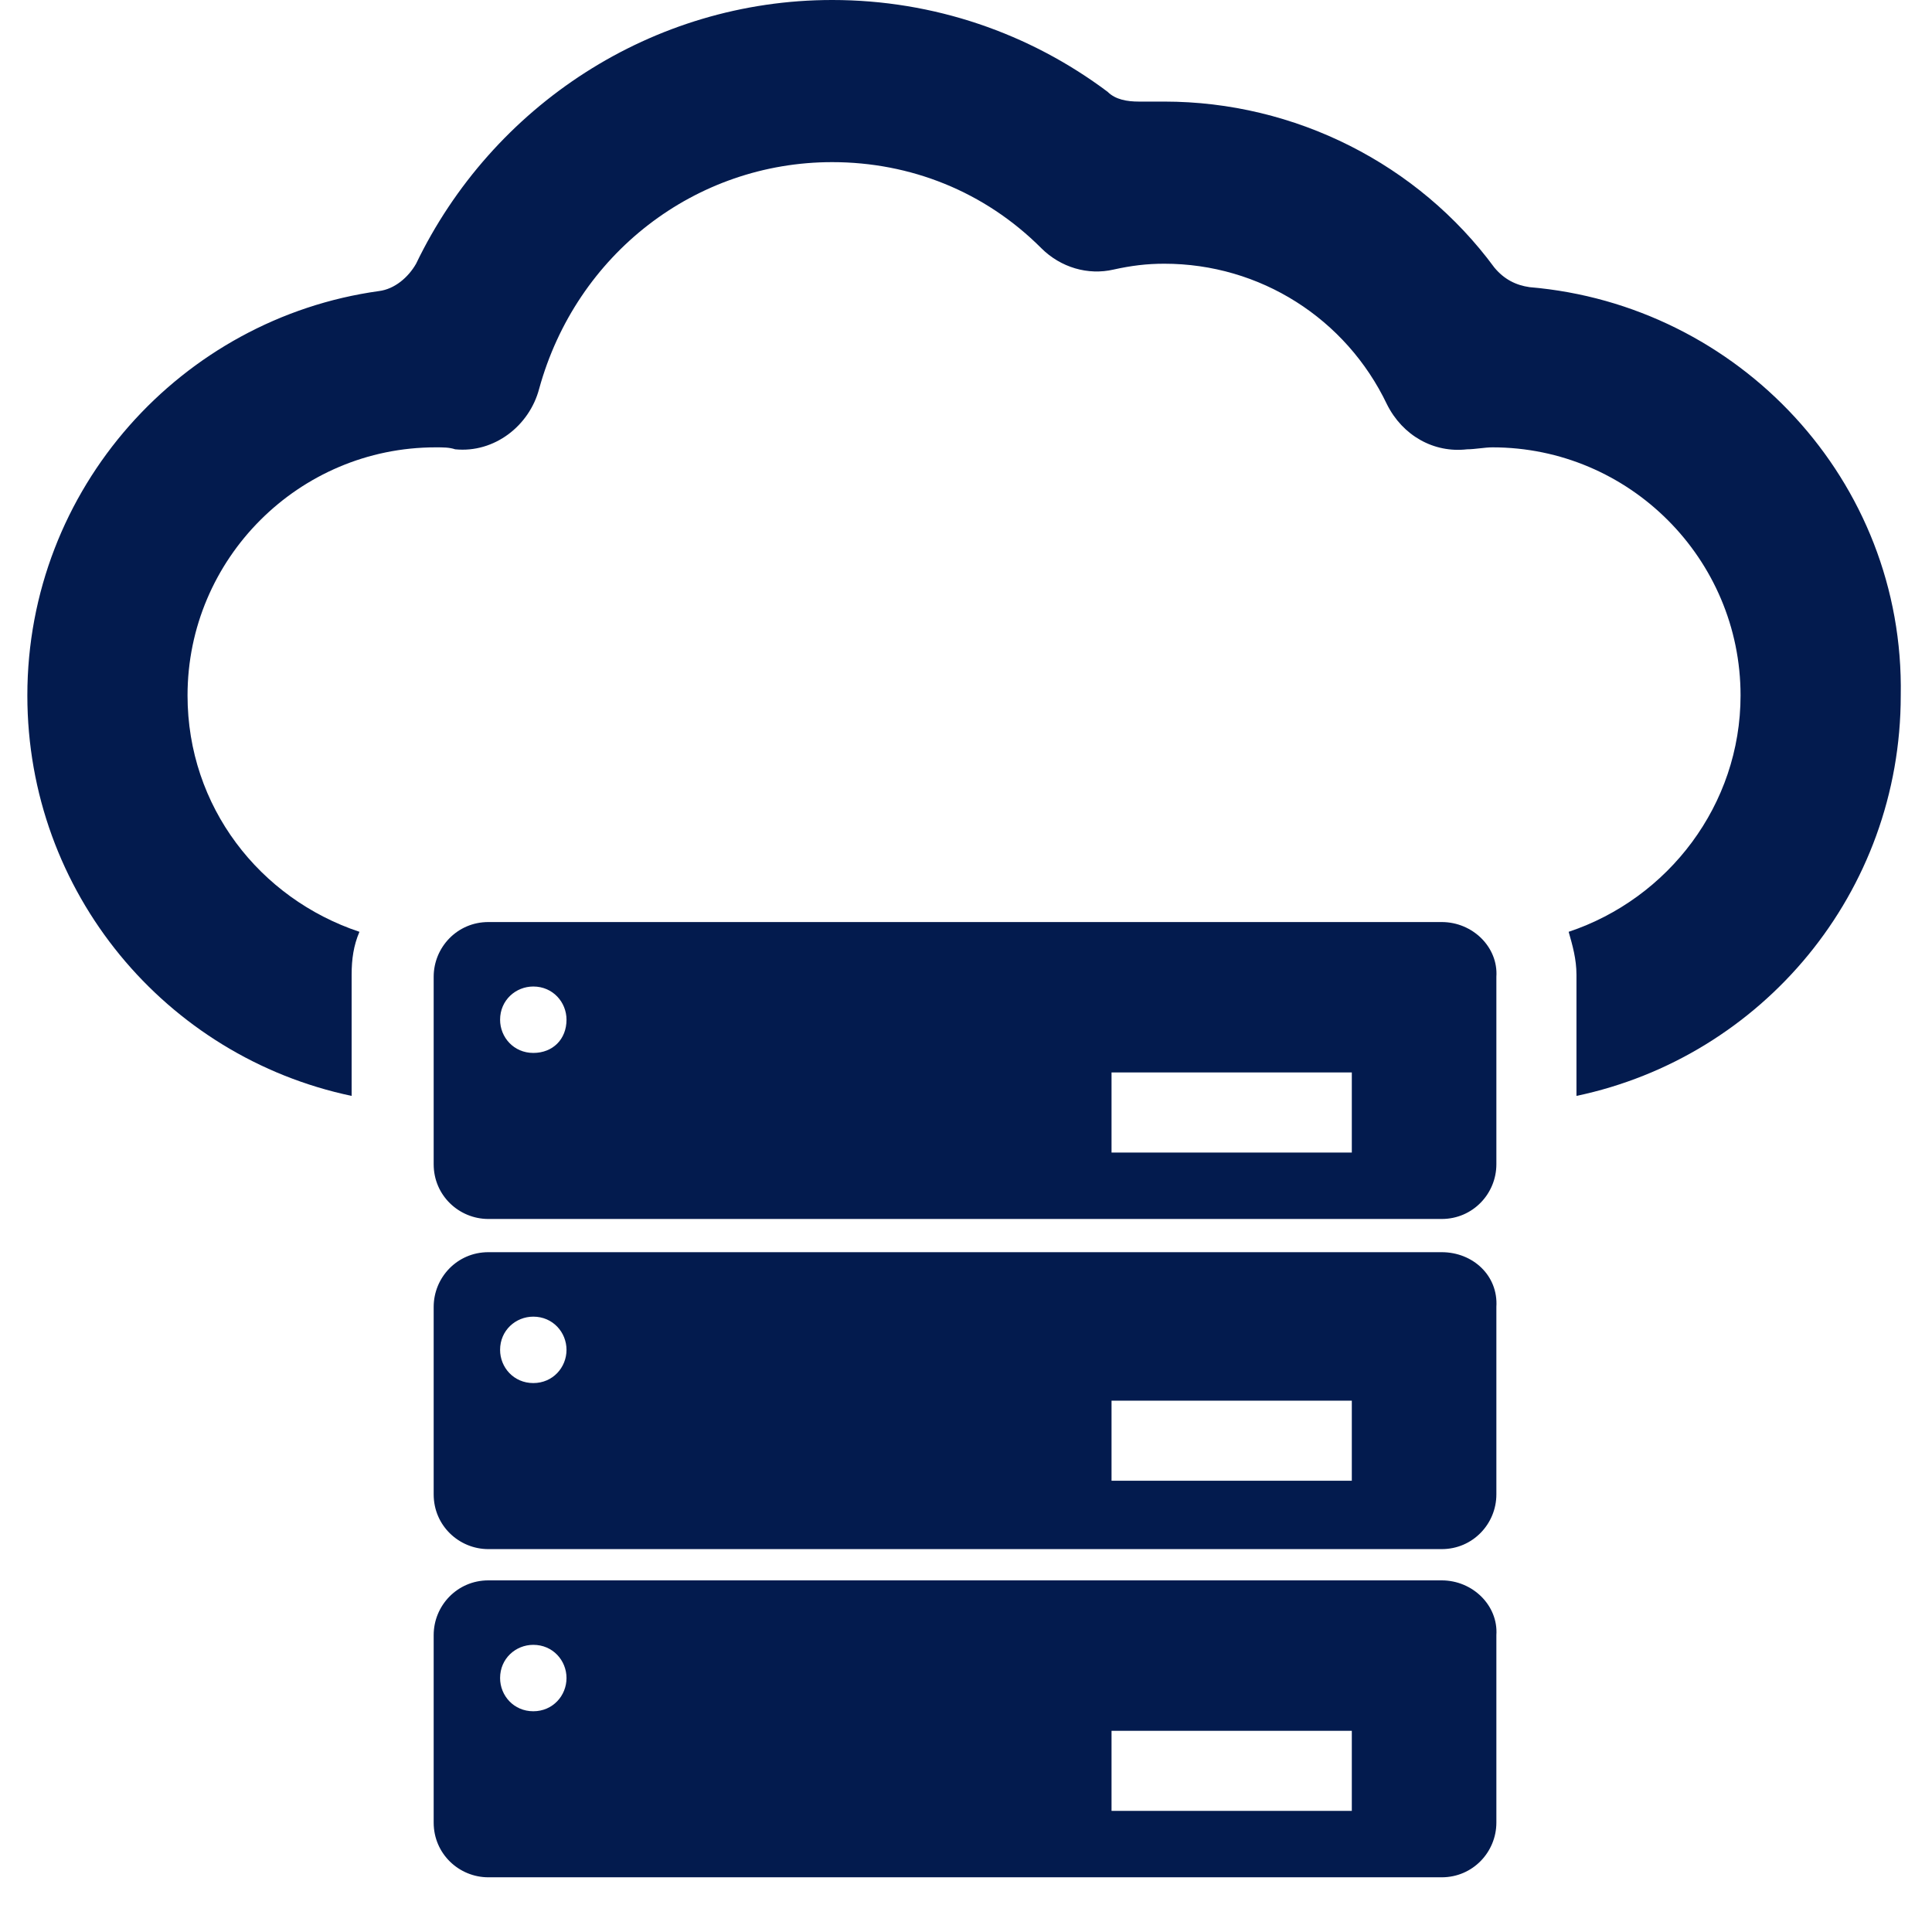
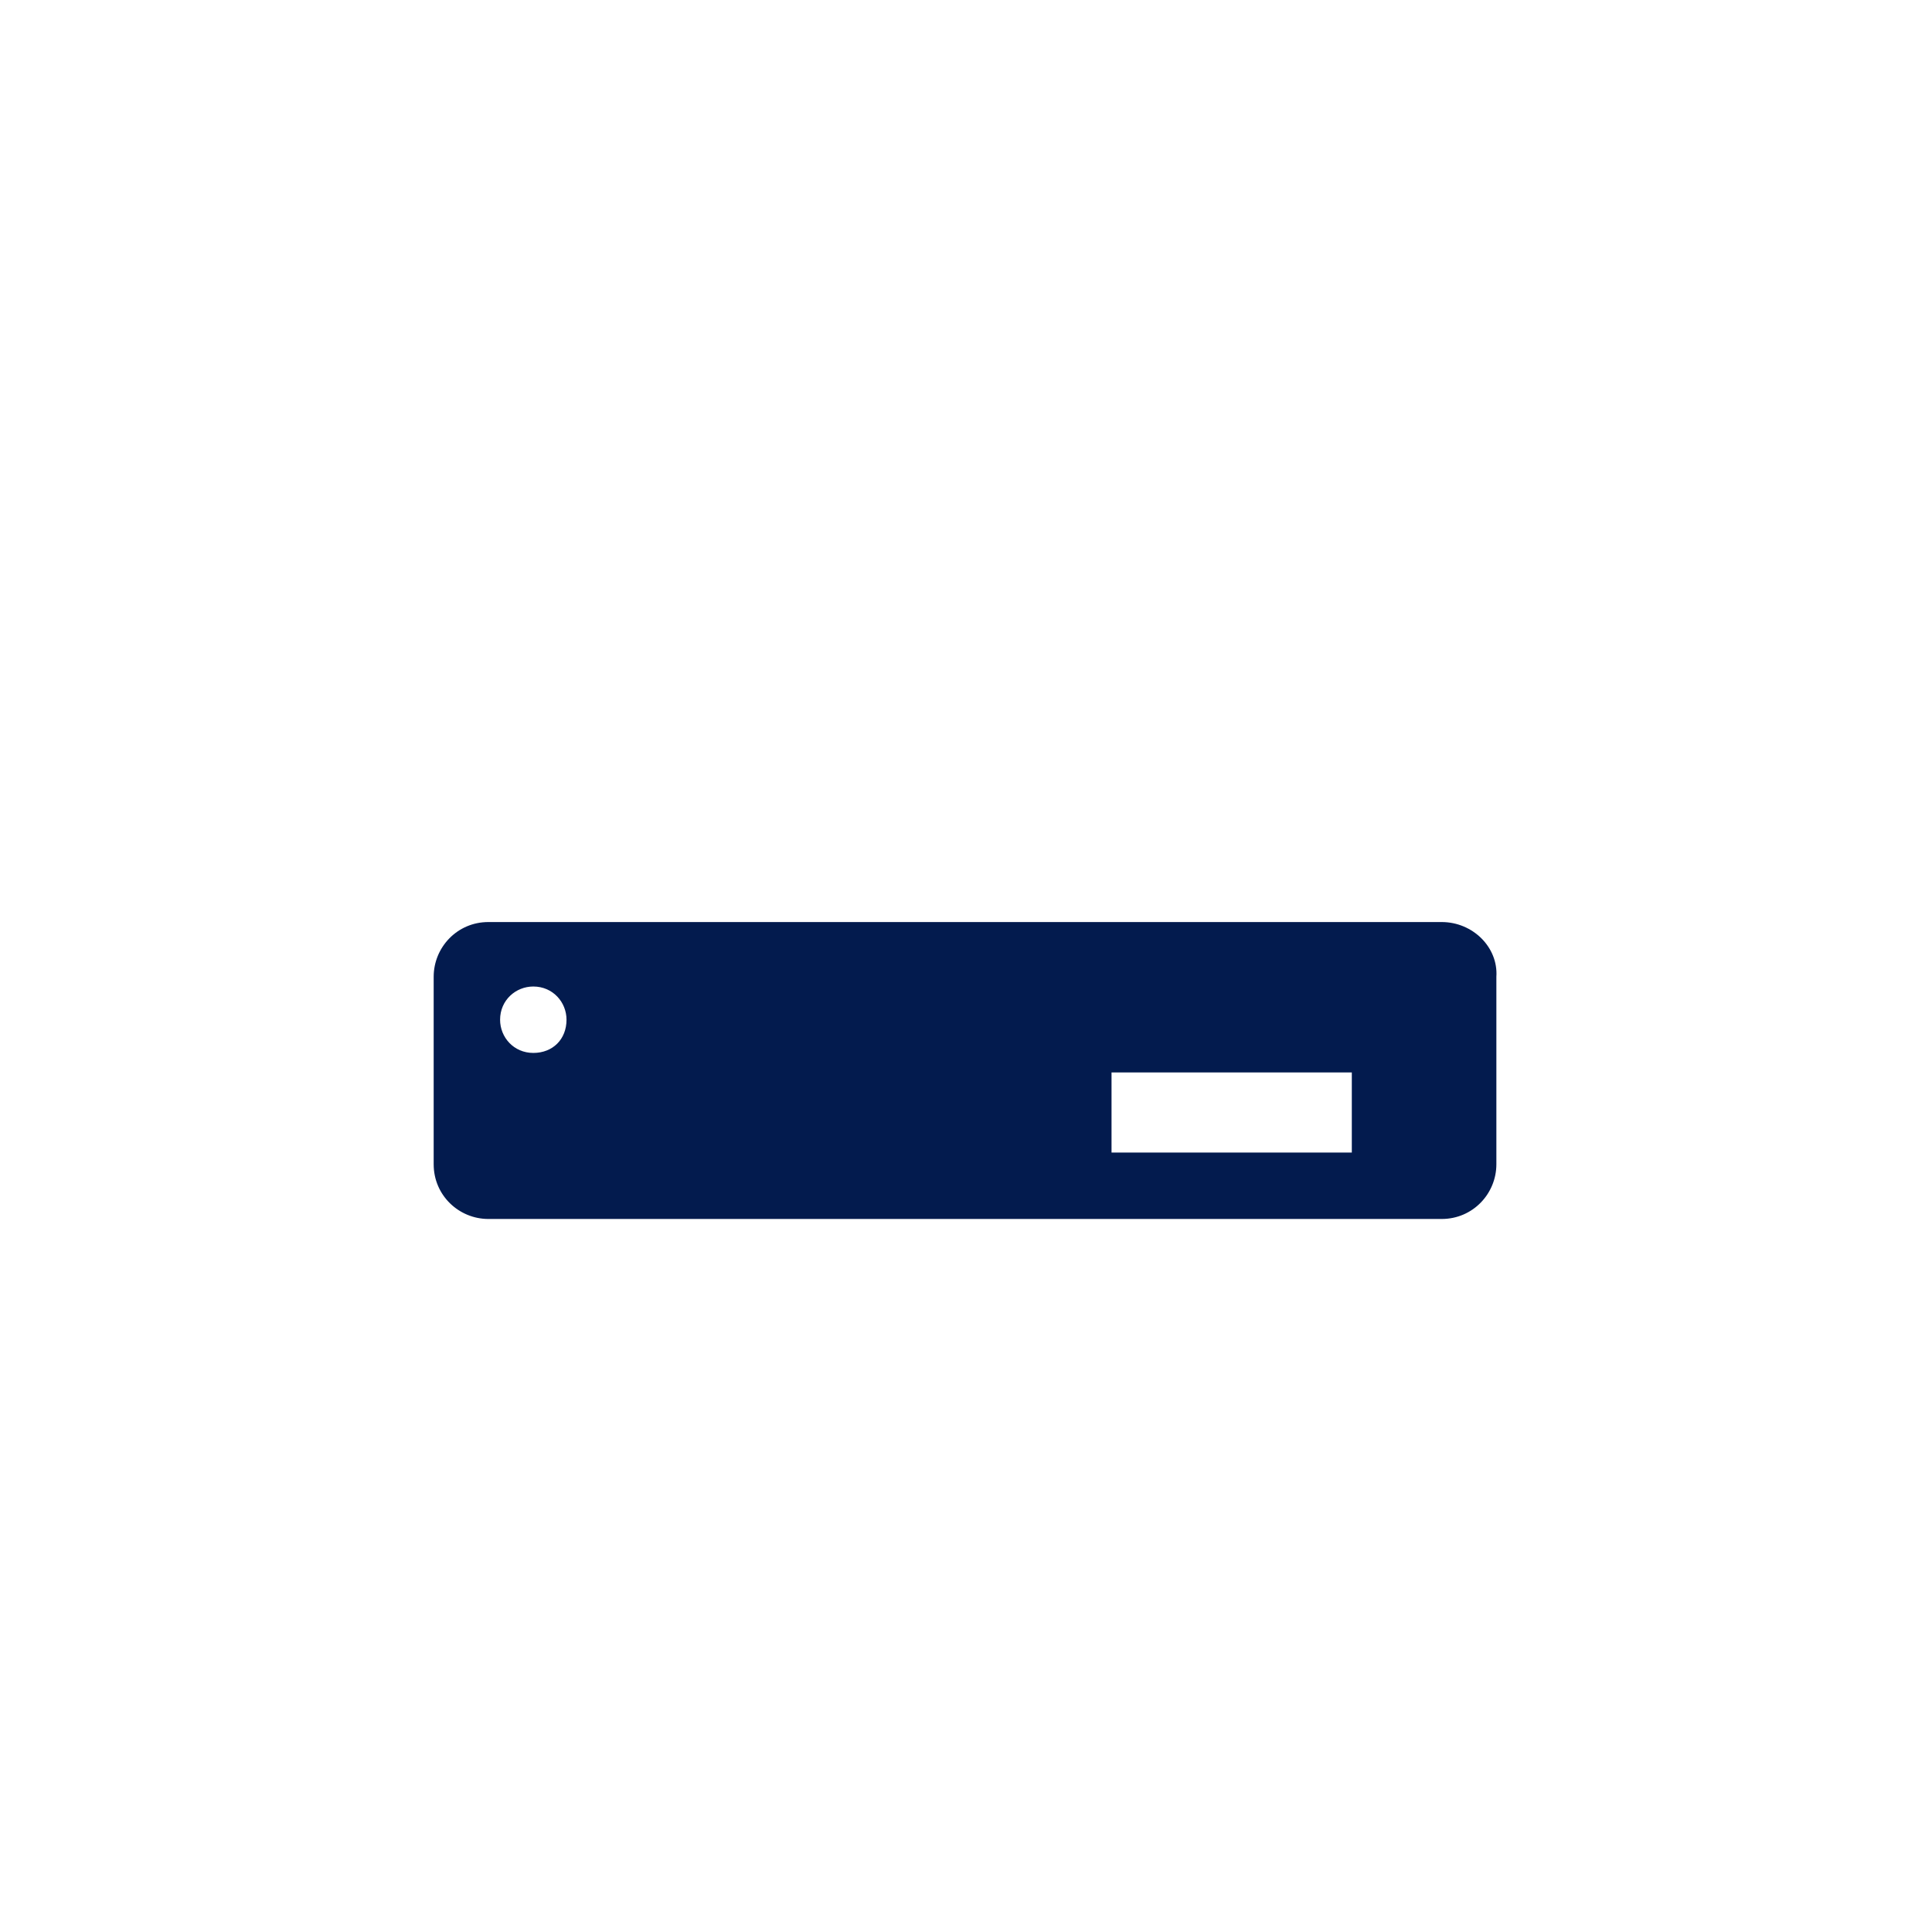
<svg xmlns="http://www.w3.org/2000/svg" version="1.1" id="Capa_1" x="0px" y="0px" viewBox="0 0 98.9 98.9" style="enable-background:new 0 0 98.9 98.9;" xml:space="preserve">
  <style type="text/css">
	.st0{fill:#031B4E;}
</style>
  <g>
    <g>
      <path class="st0" d="M73.8,47.2H25c-1.6,0-2.8,1.3-2.8,2.8v9.6c0,1.6,1.3,2.8,2.8,2.8h48.8c1.6,0,2.8-1.3,2.8-2.8V50    C76.7,48.5,75.4,47.2,73.8,47.2z M27.3,53.9c-1,0-1.7-0.8-1.7-1.7c0-1,0.8-1.7,1.7-1.7c1,0,1.7,0.8,1.7,1.7    C29,53.2,28.3,53.9,27.3,53.9z M69.2,59H56.9v-4.1h12.3L69.2,59L69.2,59z" />
-       <path class="st0" d="M73.8,64.1H25c-1.6,0-2.8,1.3-2.8,2.8v9.6c0,1.6,1.3,2.8,2.8,2.8h48.8c1.6,0,2.8-1.3,2.8-2.8v-9.6    C76.7,65.3,75.4,64.1,73.8,64.1z M27.3,70.8c-1,0-1.7-0.8-1.7-1.7c0-1,0.8-1.7,1.7-1.7c1,0,1.7,0.8,1.7,1.7S28.3,70.8,27.3,70.8z     M69.2,75.8H56.9v-4.1h12.3L69.2,75.8L69.2,75.8z" />
-       <path class="st0" d="M73.8,80.9H25c-1.6,0-2.8,1.3-2.8,2.8v9.6c0,1.6,1.3,2.8,2.8,2.8h48.8c1.6,0,2.8-1.3,2.8-2.8v-9.6    C76.7,82.2,75.4,80.9,73.8,80.9z M27.3,87.6c-1,0-1.7-0.8-1.7-1.7c0-1,0.8-1.7,1.7-1.7c1,0,1.7,0.8,1.7,1.7    C29,86.8,28.3,87.6,27.3,87.6z M69.2,92.7H56.9v-4.1h12.3L69.2,92.7L69.2,92.7z" />
-       <path class="st0" d="M78.3,14.7c-0.7-0.1-1.3-0.4-1.8-1c-3.9-5.3-10.2-8.5-16.9-8.5c-0.4,0-0.8,0-1.3,0c-0.6,0-1.2-0.1-1.6-0.5    c-4-3-8.9-4.7-14.1-4.7c-9.2,0-17.4,5.4-21.3,13.5c-0.4,0.7-1.1,1.3-1.9,1.4C9.3,16.3,1.4,25,1.4,35.6c0,10.1,7.1,18.5,16.6,20.5    v-6.2c0-0.8,0.1-1.5,0.4-2.2c-5.1-1.7-8.8-6.4-8.8-12.1c0-7,5.7-12.7,12.7-12.7c0.4,0,0.7,0,1,0.1c2,0.2,3.8-1.2,4.3-3.1    c1.9-6.9,8-11.6,15-11.6c4,0,7.8,1.5,10.7,4.4c1,1,2.4,1.4,3.7,1.1c0.9-0.2,1.7-0.3,2.6-0.3c4.9,0,9.3,2.8,11.4,7.2    c0.8,1.6,2.4,2.5,4.1,2.3c0.4,0,0.9-0.1,1.3-0.1c7,0,12.7,5.7,12.7,12.7c0,5.6-3.7,10.4-8.8,12.1c0.2,0.7,0.4,1.4,0.4,2.2v6.2    c9.5-2,16.6-10.4,16.6-20.5C97.5,24.6,89,15.6,78.3,14.7z" />
    </g>
  </g>
</svg>